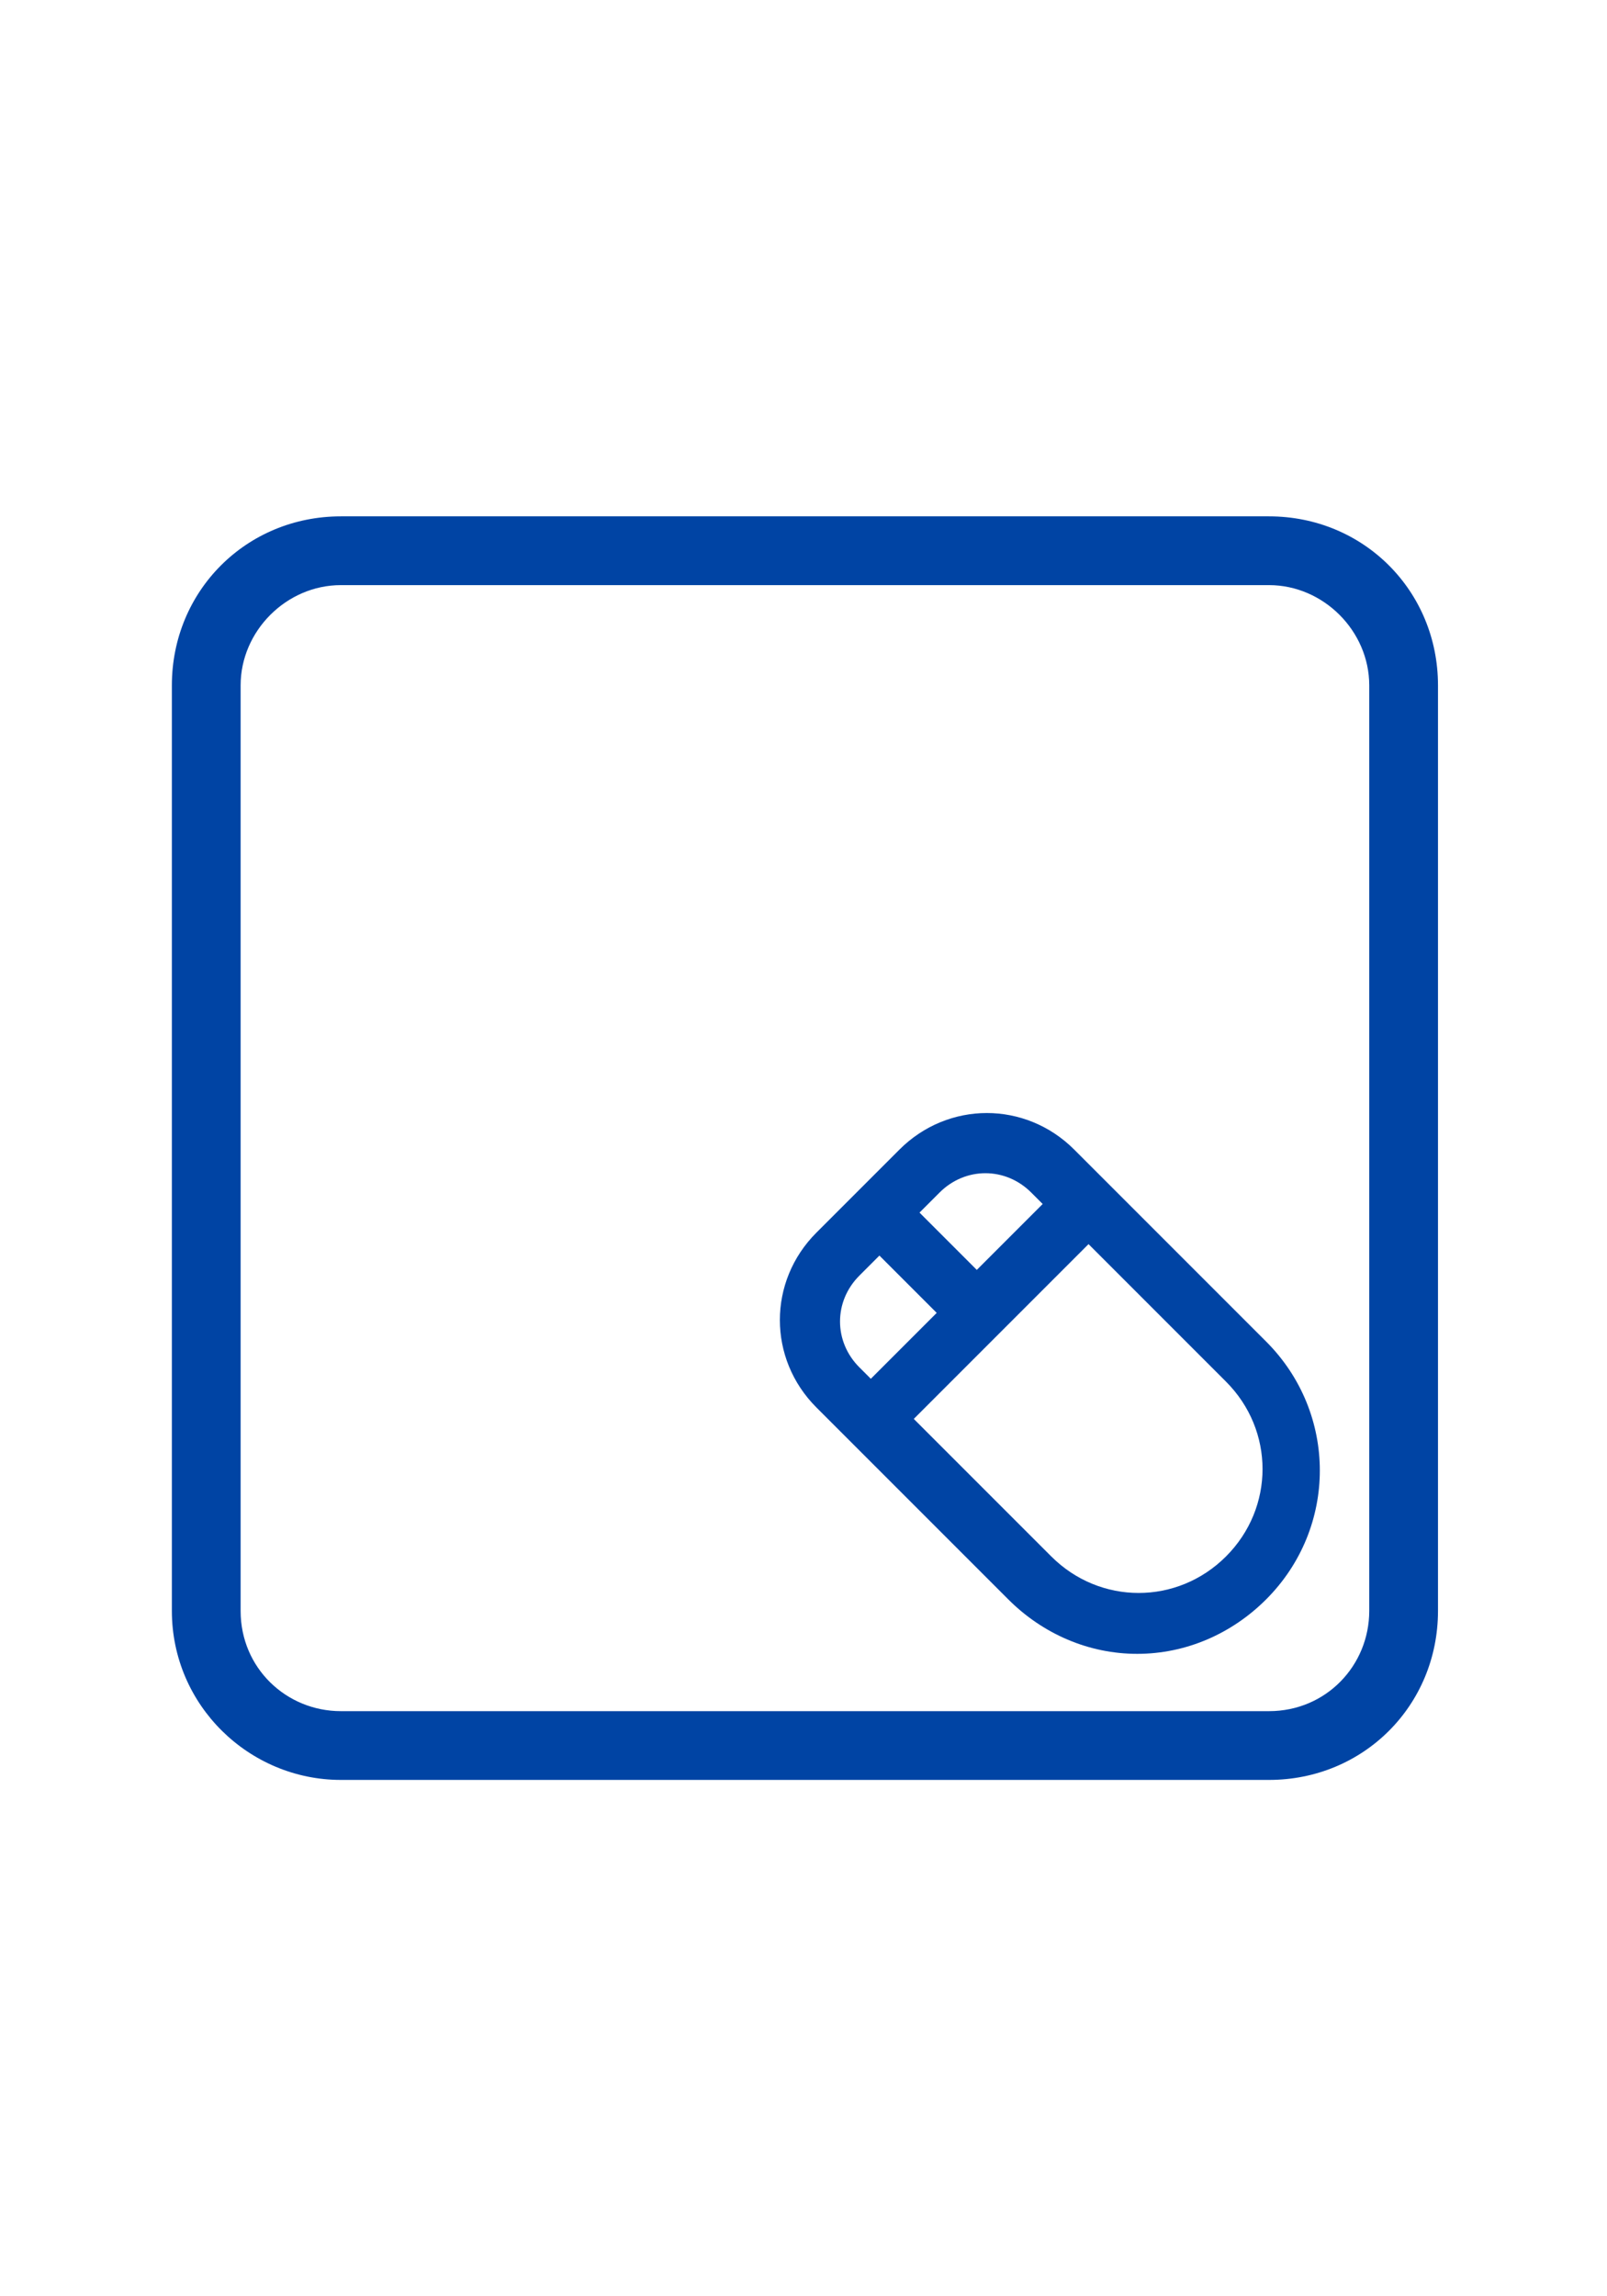
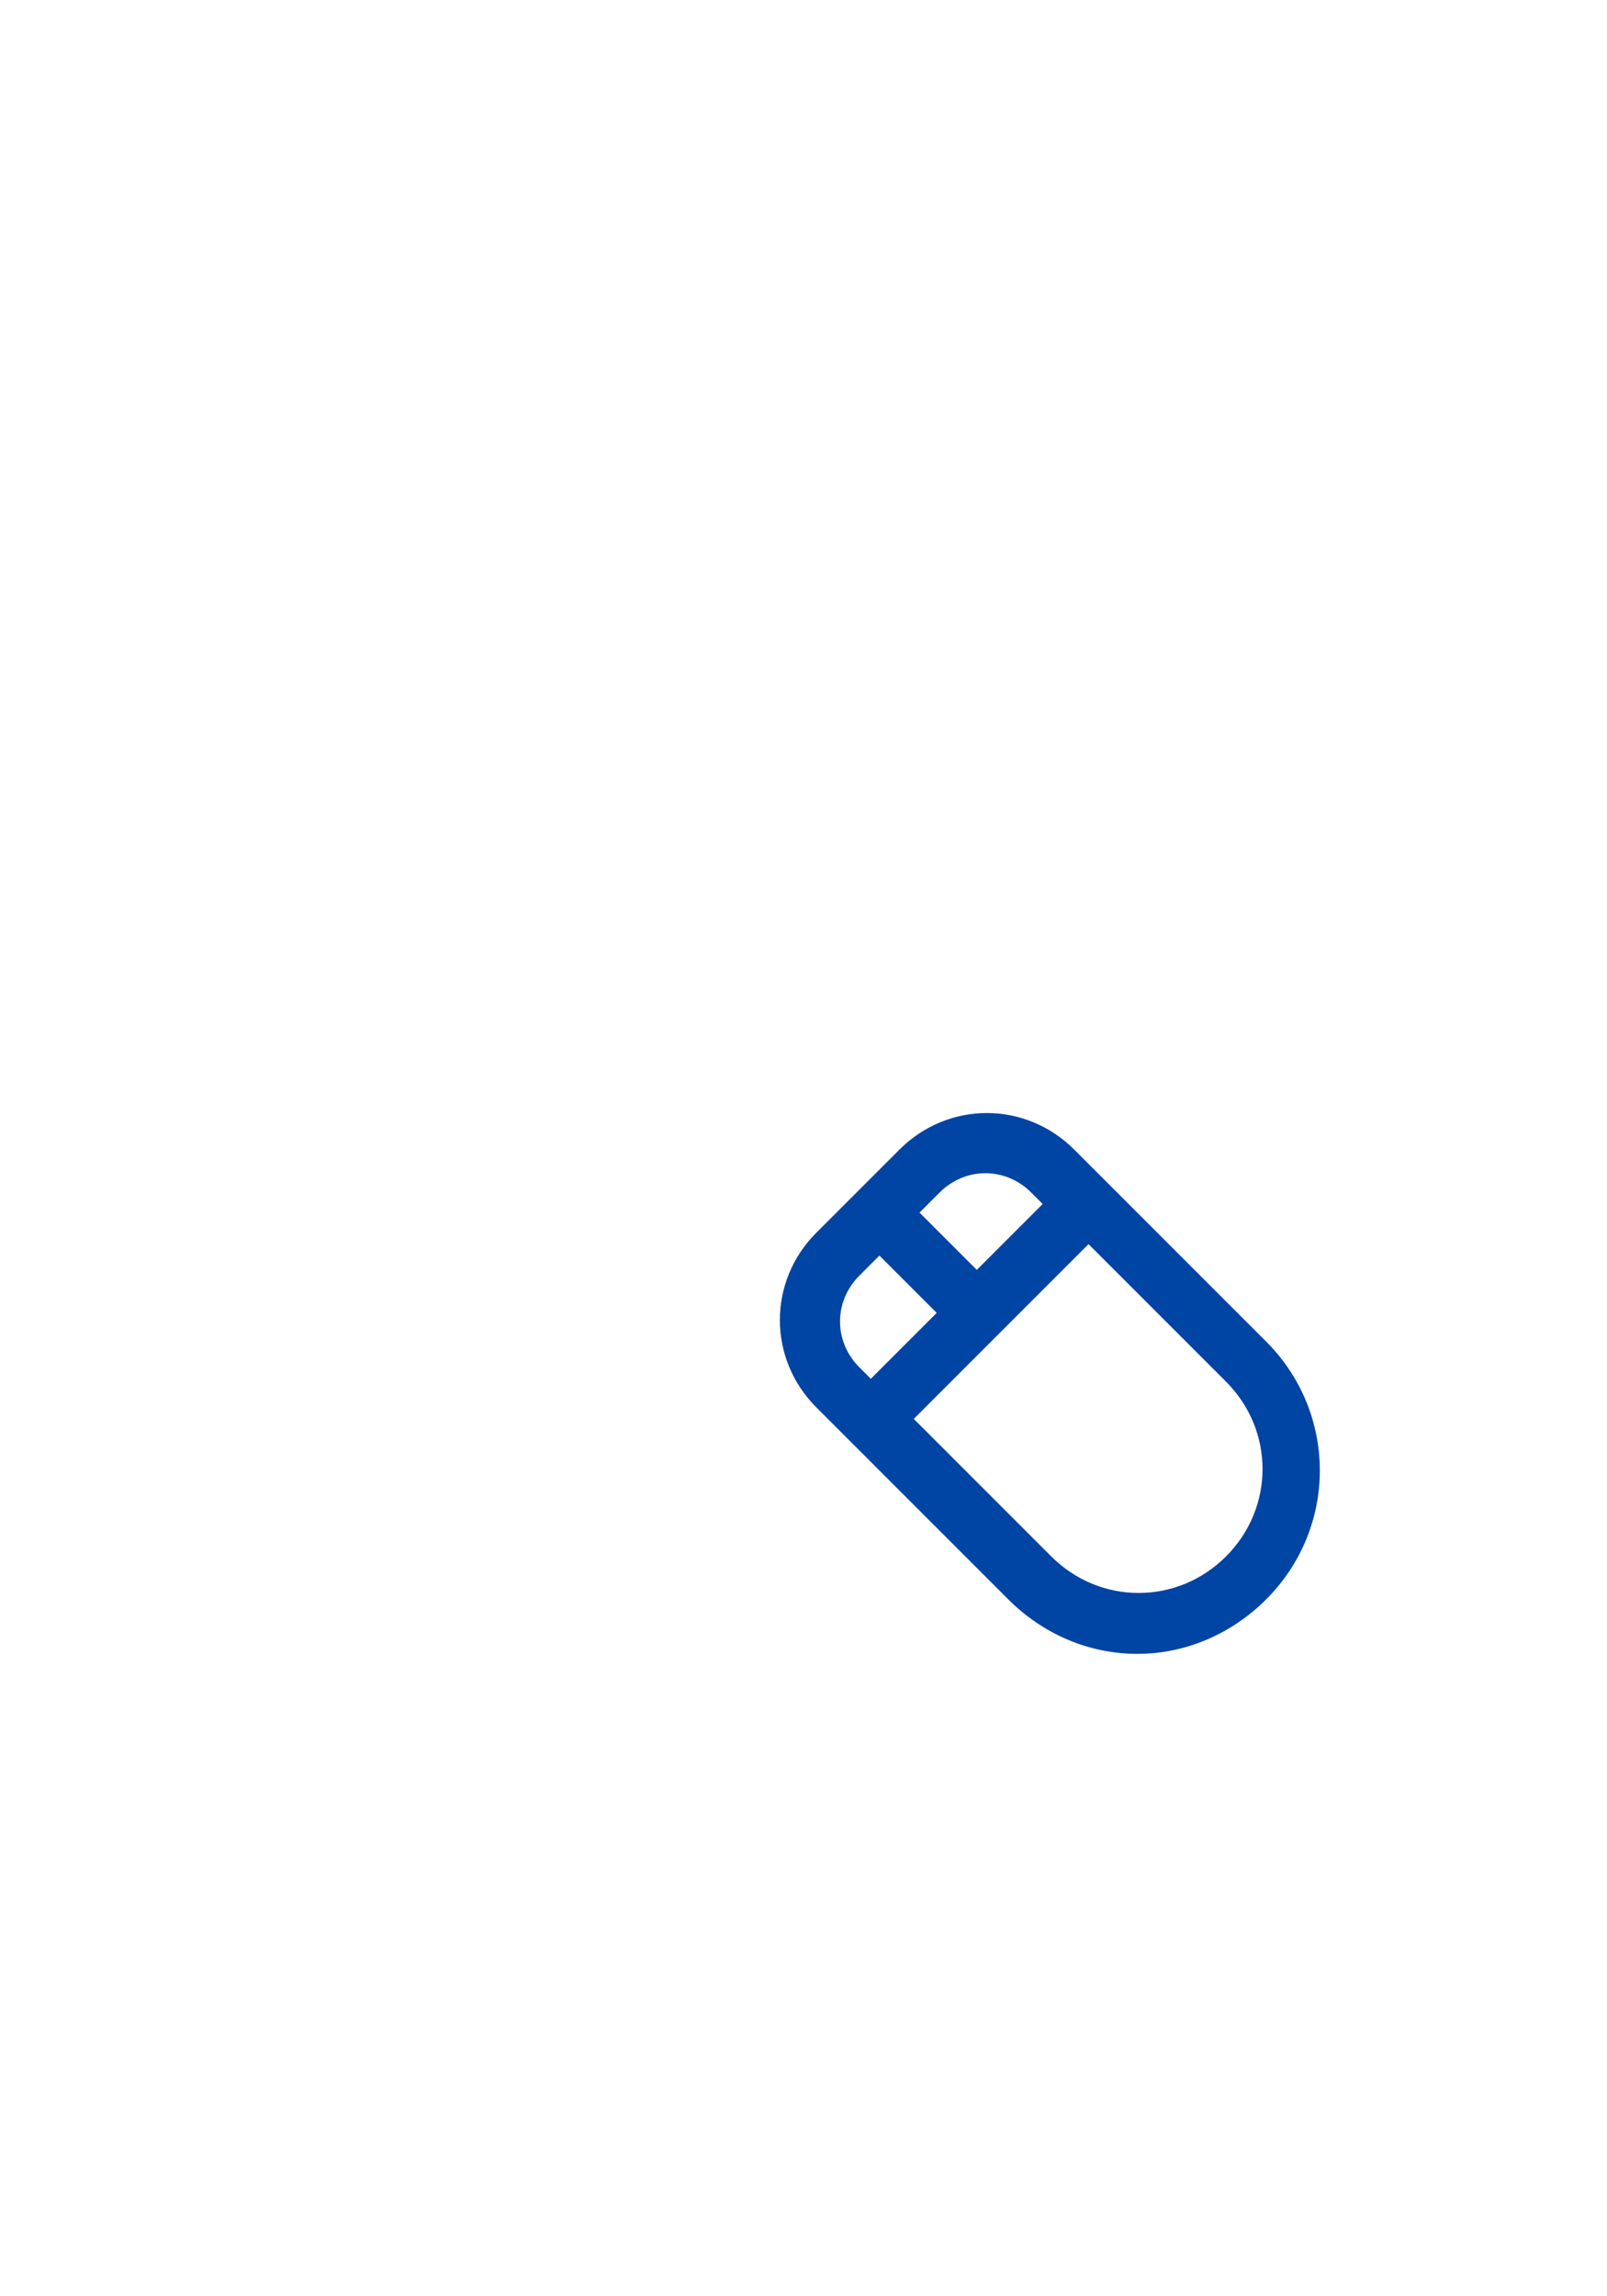
<svg xmlns="http://www.w3.org/2000/svg" xml:space="preserve" width="4.445mm" height="6.35mm" version="1.1" style="shape-rendering:geometricPrecision; text-rendering:geometricPrecision; image-rendering:optimizeQuality; fill-rule:evenodd; clip-rule:evenodd" viewBox="0 0 5.61 8.01">
  <defs>
    <style type="text/css">
   
    .fil2 {fill:none}
    .fil0 {fill:#0044a4}
    .fil1 {fill:#0044a4;fill-rule:nonzero}
   
  </style>
  </defs>
  <g id="Capa_x0020_1">
    <g id="_2513012580832">
      <path class="fil0" d="M4.42 4.68c0.25,0.25 0.25,0.65 0,0.9 -0.12,0.12 -0.28,0.19 -0.45,0.19 -0.17,0 -0.33,-0.07 -0.45,-0.19l-0.67 -0.67c-0.17,-0.17 -0.17,-0.44 0,-0.61l0.29 -0.29c0.17,-0.17 0.44,-0.17 0.61,0l0.67 0.67zm-1.21 -0.45l0.2 0.2 0.23 -0.23 -0.04 -0.04c-0.09,-0.09 -0.23,-0.09 -0.32,0l-0.07 0.07zm-0.17 0.58l0.23 -0.23 -0.2 -0.2 -0.07 0.07c-0.09,0.09 -0.09,0.23 0,0.32l0.04 0.04zm0.76 -0.47l-0.61 0.61 0.48 0.48c0.17,0.17 0.44,0.17 0.61,0 0.17,-0.17 0.17,-0.44 0,-0.61l-0.48 -0.48z" />
-       <path class="fil1" d="M4.43 6.21l-3.24 0c-0.32,0 -0.59,-0.26 -0.59,-0.59l0 -3.23c0,-0.33 0.26,-0.59 0.59,-0.59l3.24 0c0.33,0 0.59,0.26 0.59,0.59l0 3.23c0,0.33 -0.26,0.59 -0.59,0.59zm0.35 -3.82l0 0c0,-0.19 -0.16,-0.35 -0.35,-0.35l-3.24 0c-0.19,0 -0.35,0.16 -0.35,0.35l0 3.23c0,0.2 0.16,0.35 0.35,0.35l3.24 0c0.2,0 0.35,-0.16 0.35,-0.35l0 -3.23z" />
    </g>
    <rect class="fil2" width="5.61" height="8.01" />
  </g>
</svg>